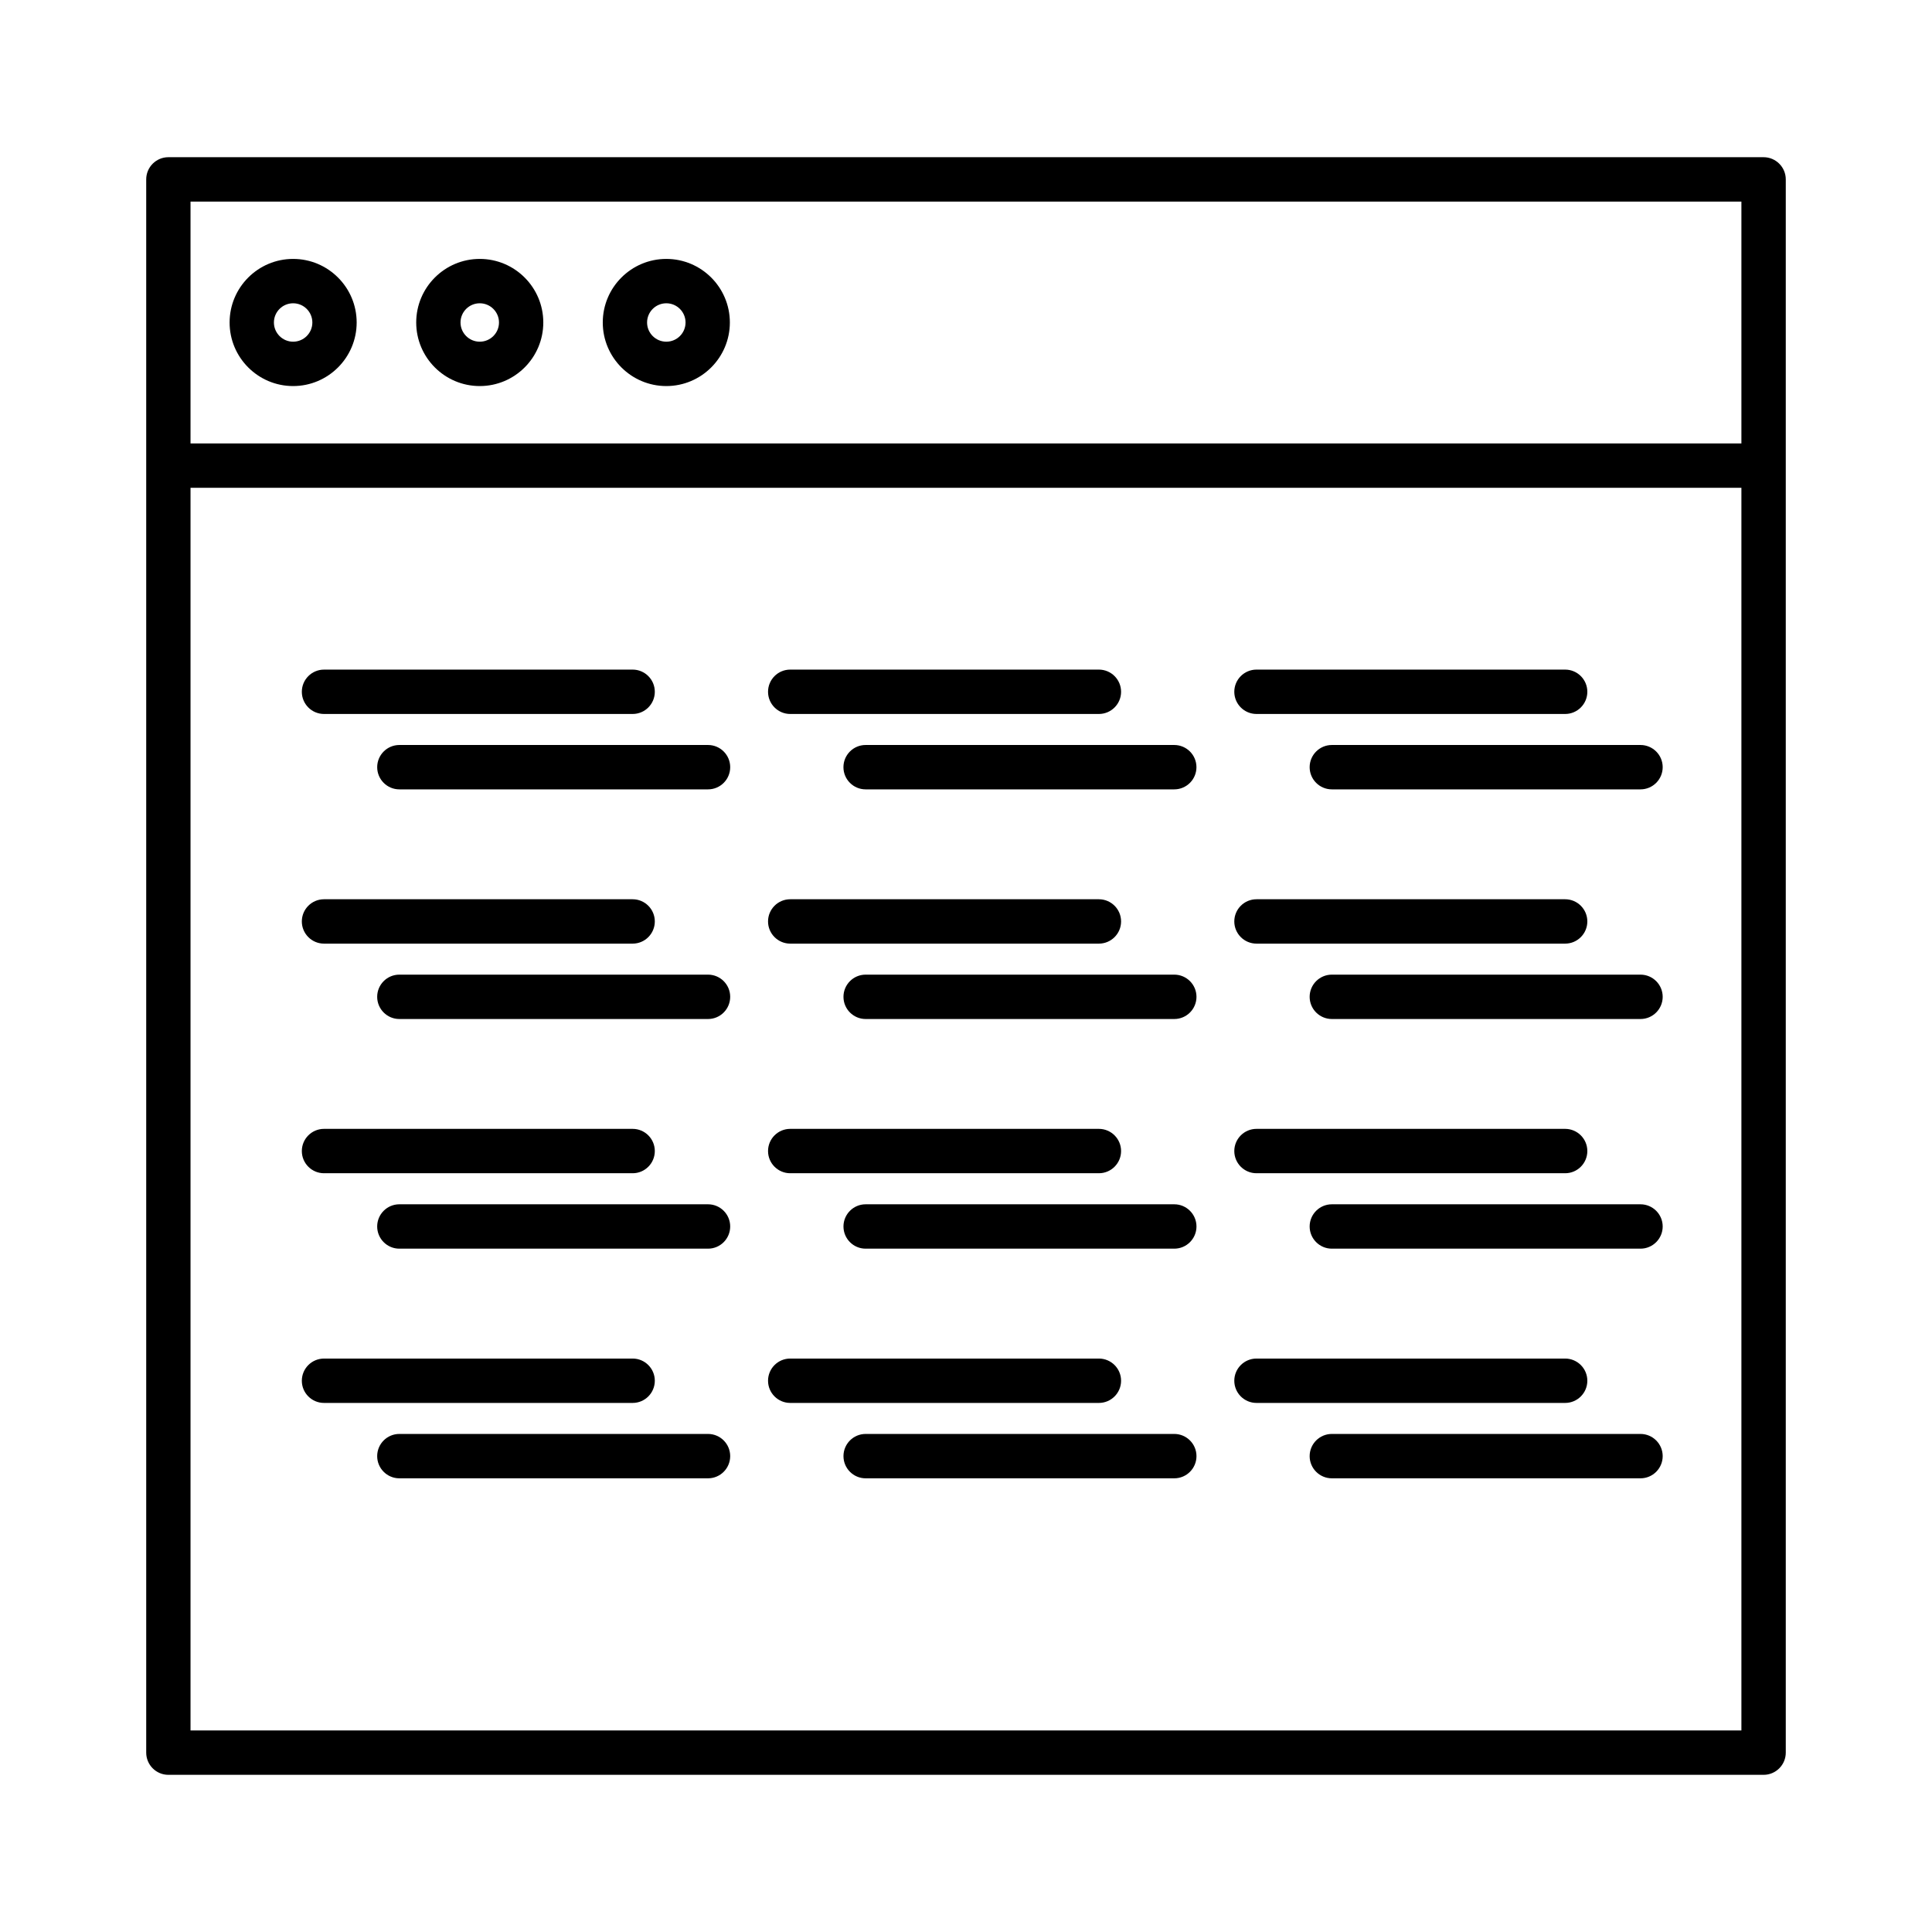
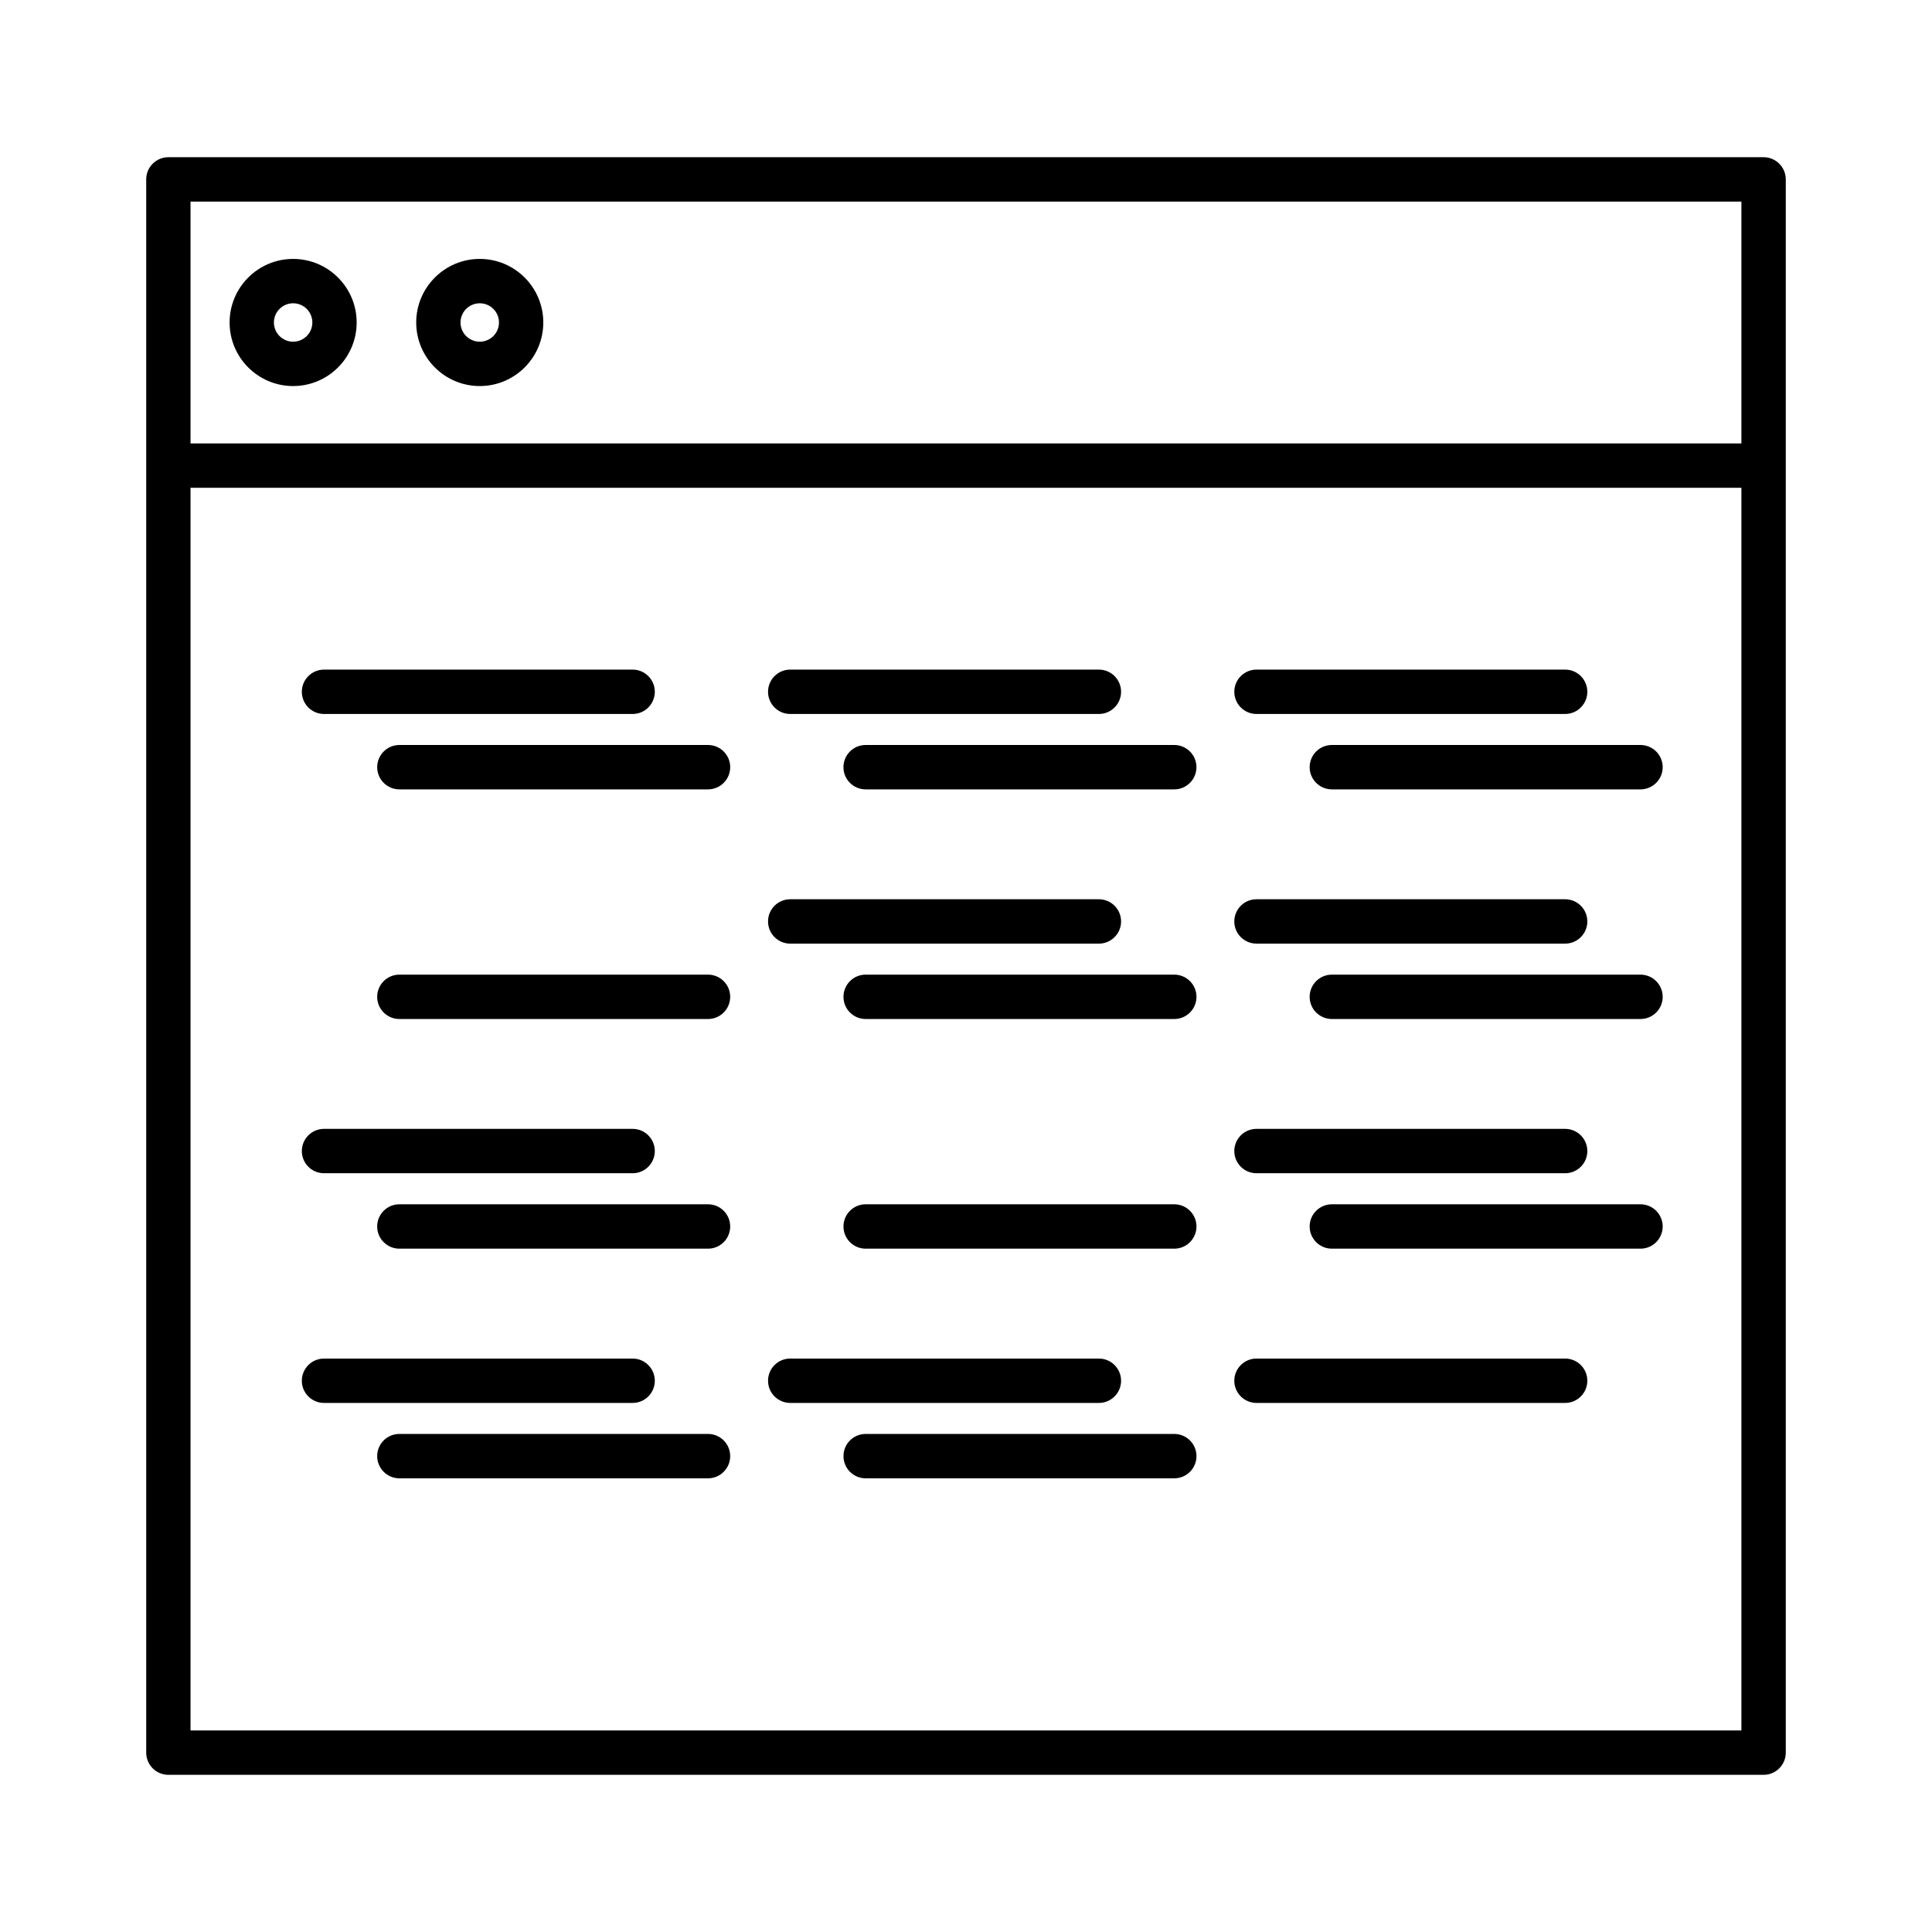
<svg xmlns="http://www.w3.org/2000/svg" fill="#000000" width="800px" height="800px" version="1.1" viewBox="144 144 512 512">
  <g>
    <path d="m611.37 185.66h-422.75c-3.242 0-5.871 2.637-5.871 5.879v416.93c0 3.242 2.633 5.879 5.871 5.879h422.75c3.242 0 5.879-2.637 5.879-5.879v-416.93c0-3.238-2.637-5.879-5.879-5.879zm-5.879 416.93h-411v-329.32h411zm0-341.07h-411v-64.094h411z" />
    <path d="m221.68 246.31c9.285 0 16.84-7.555 16.84-16.848 0-9.293-7.555-16.848-16.84-16.848s-16.832 7.555-16.832 16.848c-0.004 9.293 7.547 16.848 16.832 16.848zm0-21.938c2.809 0 5.098 2.281 5.098 5.09 0 2.809-2.285 5.09-5.098 5.09-2.805 0-5.09-2.281-5.09-5.09 0-2.809 2.285-5.09 5.09-5.09z" />
    <path d="m271.14 246.31c9.285 0 16.84-7.555 16.84-16.848 0-9.293-7.555-16.848-16.84-16.848-9.285 0-16.84 7.555-16.84 16.848 0 9.293 7.555 16.848 16.84 16.848zm0-21.938c2.809 0 5.098 2.281 5.098 5.09 0 2.809-2.285 5.09-5.098 5.09-2.809 0-5.098-2.281-5.098-5.09 0-2.809 2.285-5.09 5.098-5.09z" />
-     <path d="m320.58 246.31c9.285 0 16.84-7.555 16.84-16.848 0-9.293-7.555-16.848-16.84-16.848-9.285 0-16.84 7.555-16.84 16.848 0 9.293 7.559 16.848 16.84 16.848zm0-21.938c2.809 0 5.098 2.281 5.098 5.09 0 2.809-2.285 5.09-5.098 5.09-2.809 0-5.098-2.281-5.098-5.09 0.004-2.809 2.289-5.09 5.098-5.09z" />
    <path d="m229.86 333.21h81.801c3.242 0 5.871-2.637 5.871-5.879 0-3.242-2.633-5.879-5.871-5.879l-81.801 0.004c-3.242 0-5.871 2.637-5.871 5.879 0 3.238 2.629 5.875 5.871 5.875z" />
    <path d="m243.96 347.31c0 3.242 2.633 5.879 5.871 5.879h81.809c3.242 0 5.871-2.637 5.871-5.879s-2.633-5.879-5.871-5.879h-81.809c-3.238 0-5.871 2.637-5.871 5.879z" />
    <path d="m353.41 333.21h81.809c3.242 0 5.879-2.637 5.879-5.879 0-3.242-2.637-5.879-5.879-5.879h-81.809c-3.242 0-5.871 2.637-5.871 5.879 0 3.242 2.633 5.879 5.871 5.879z" />
    <path d="m367.52 347.31c0 3.242 2.633 5.879 5.871 5.879h81.801c3.242 0 5.879-2.637 5.879-5.879s-2.637-5.879-5.879-5.879h-81.801c-3.242 0-5.871 2.637-5.871 5.879z" />
    <path d="m476.98 333.21h81.801c3.242 0 5.879-2.637 5.879-5.879 0-3.242-2.637-5.879-5.879-5.879h-81.801c-3.242 0-5.879 2.637-5.879 5.879 0 3.242 2.637 5.879 5.879 5.879z" />
    <path d="m491.07 347.31c0 3.242 2.637 5.879 5.879 5.879h81.801c3.242 0 5.879-2.637 5.879-5.879s-2.637-5.879-5.879-5.879h-81.801c-3.238 0-5.879 2.637-5.879 5.879z" />
-     <path d="m229.86 394.07h81.801c3.242 0 5.871-2.637 5.871-5.879 0-3.242-2.633-5.879-5.871-5.879h-81.801c-3.242 0-5.871 2.637-5.871 5.879 0 3.238 2.629 5.879 5.871 5.879z" />
    <path d="m331.64 402.29h-81.812c-3.242 0-5.871 2.637-5.871 5.879 0 3.242 2.633 5.879 5.871 5.879h81.809c3.242 0 5.871-2.637 5.871-5.879 0.004-3.242-2.629-5.879-5.867-5.879z" />
    <path d="m353.41 394.07h81.809c3.242 0 5.879-2.637 5.879-5.879 0-3.242-2.637-5.879-5.879-5.879h-81.809c-3.242 0-5.871 2.637-5.871 5.879 0 3.238 2.633 5.879 5.871 5.879z" />
    <path d="m455.2 402.29h-81.801c-3.242 0-5.871 2.637-5.871 5.879 0 3.242 2.633 5.879 5.871 5.879h81.801c3.242 0 5.879-2.637 5.879-5.879 0-3.242-2.641-5.879-5.879-5.879z" />
    <path d="m476.98 394.07h81.801c3.242 0 5.879-2.637 5.879-5.879 0-3.242-2.637-5.879-5.879-5.879h-81.801c-3.242 0-5.879 2.637-5.879 5.879 0 3.238 2.637 5.879 5.879 5.879z" />
    <path d="m578.75 402.29h-81.801c-3.242 0-5.879 2.637-5.879 5.879 0 3.242 2.637 5.879 5.879 5.879h81.801c3.242 0 5.879-2.637 5.879-5.879 0-3.242-2.637-5.879-5.879-5.879z" />
    <path d="m229.86 454.92h81.801c3.242 0 5.871-2.637 5.871-5.879 0-3.242-2.633-5.879-5.871-5.879h-81.801c-3.242 0-5.871 2.637-5.871 5.879 0 3.242 2.629 5.879 5.871 5.879z" />
    <path d="m331.64 463.15h-81.812c-3.242 0-5.871 2.637-5.871 5.879s2.633 5.879 5.871 5.879h81.809c3.242 0 5.871-2.637 5.871-5.879 0.004-3.238-2.629-5.879-5.867-5.879z" />
-     <path d="m353.41 454.92h81.809c3.242 0 5.879-2.637 5.879-5.879 0-3.242-2.637-5.879-5.879-5.879h-81.809c-3.242 0-5.871 2.637-5.871 5.879 0 3.242 2.633 5.879 5.871 5.879z" />
    <path d="m455.2 463.15h-81.801c-3.242 0-5.871 2.637-5.871 5.879s2.633 5.879 5.871 5.879h81.801c3.242 0 5.879-2.637 5.879-5.879 0-3.238-2.641-5.879-5.879-5.879z" />
    <path d="m476.98 454.92h81.801c3.242 0 5.879-2.637 5.879-5.879 0-3.242-2.637-5.879-5.879-5.879h-81.801c-3.242 0-5.879 2.637-5.879 5.879 0 3.242 2.637 5.879 5.879 5.879z" />
    <path d="m578.75 463.15h-81.801c-3.242 0-5.879 2.637-5.879 5.879s2.637 5.879 5.879 5.879h81.801c3.242 0 5.879-2.637 5.879-5.879 0-3.238-2.637-5.879-5.879-5.879z" />
    <path d="m229.86 515.79h81.801c3.242 0 5.871-2.637 5.871-5.879 0-3.242-2.633-5.879-5.871-5.879l-81.801 0.004c-3.242 0-5.871 2.637-5.871 5.879 0 3.238 2.629 5.875 5.871 5.875z" />
    <path d="m331.64 524.01h-81.812c-3.242 0-5.871 2.637-5.871 5.879 0 3.242 2.633 5.879 5.871 5.879h81.809c3.242 0 5.871-2.637 5.871-5.879 0.004-3.242-2.629-5.879-5.867-5.879z" />
    <path d="m353.41 515.79h81.809c3.242 0 5.879-2.637 5.879-5.879 0-3.242-2.637-5.879-5.879-5.879h-81.809c-3.242 0-5.871 2.637-5.871 5.879 0 3.242 2.633 5.879 5.871 5.879z" />
    <path d="m455.2 524.01h-81.801c-3.242 0-5.871 2.637-5.871 5.879 0 3.242 2.633 5.879 5.871 5.879h81.801c3.242 0 5.879-2.637 5.879-5.879 0-3.242-2.641-5.879-5.879-5.879z" />
    <path d="m476.98 515.79h81.801c3.242 0 5.879-2.637 5.879-5.879 0-3.242-2.637-5.879-5.879-5.879h-81.801c-3.242 0-5.879 2.637-5.879 5.879 0 3.242 2.637 5.879 5.879 5.879z" />
-     <path d="m578.75 524.01h-81.801c-3.242 0-5.879 2.637-5.879 5.879 0 3.242 2.637 5.879 5.879 5.879h81.801c3.242 0 5.879-2.637 5.879-5.879 0-3.242-2.637-5.879-5.879-5.879z" />
  </g>
</svg>